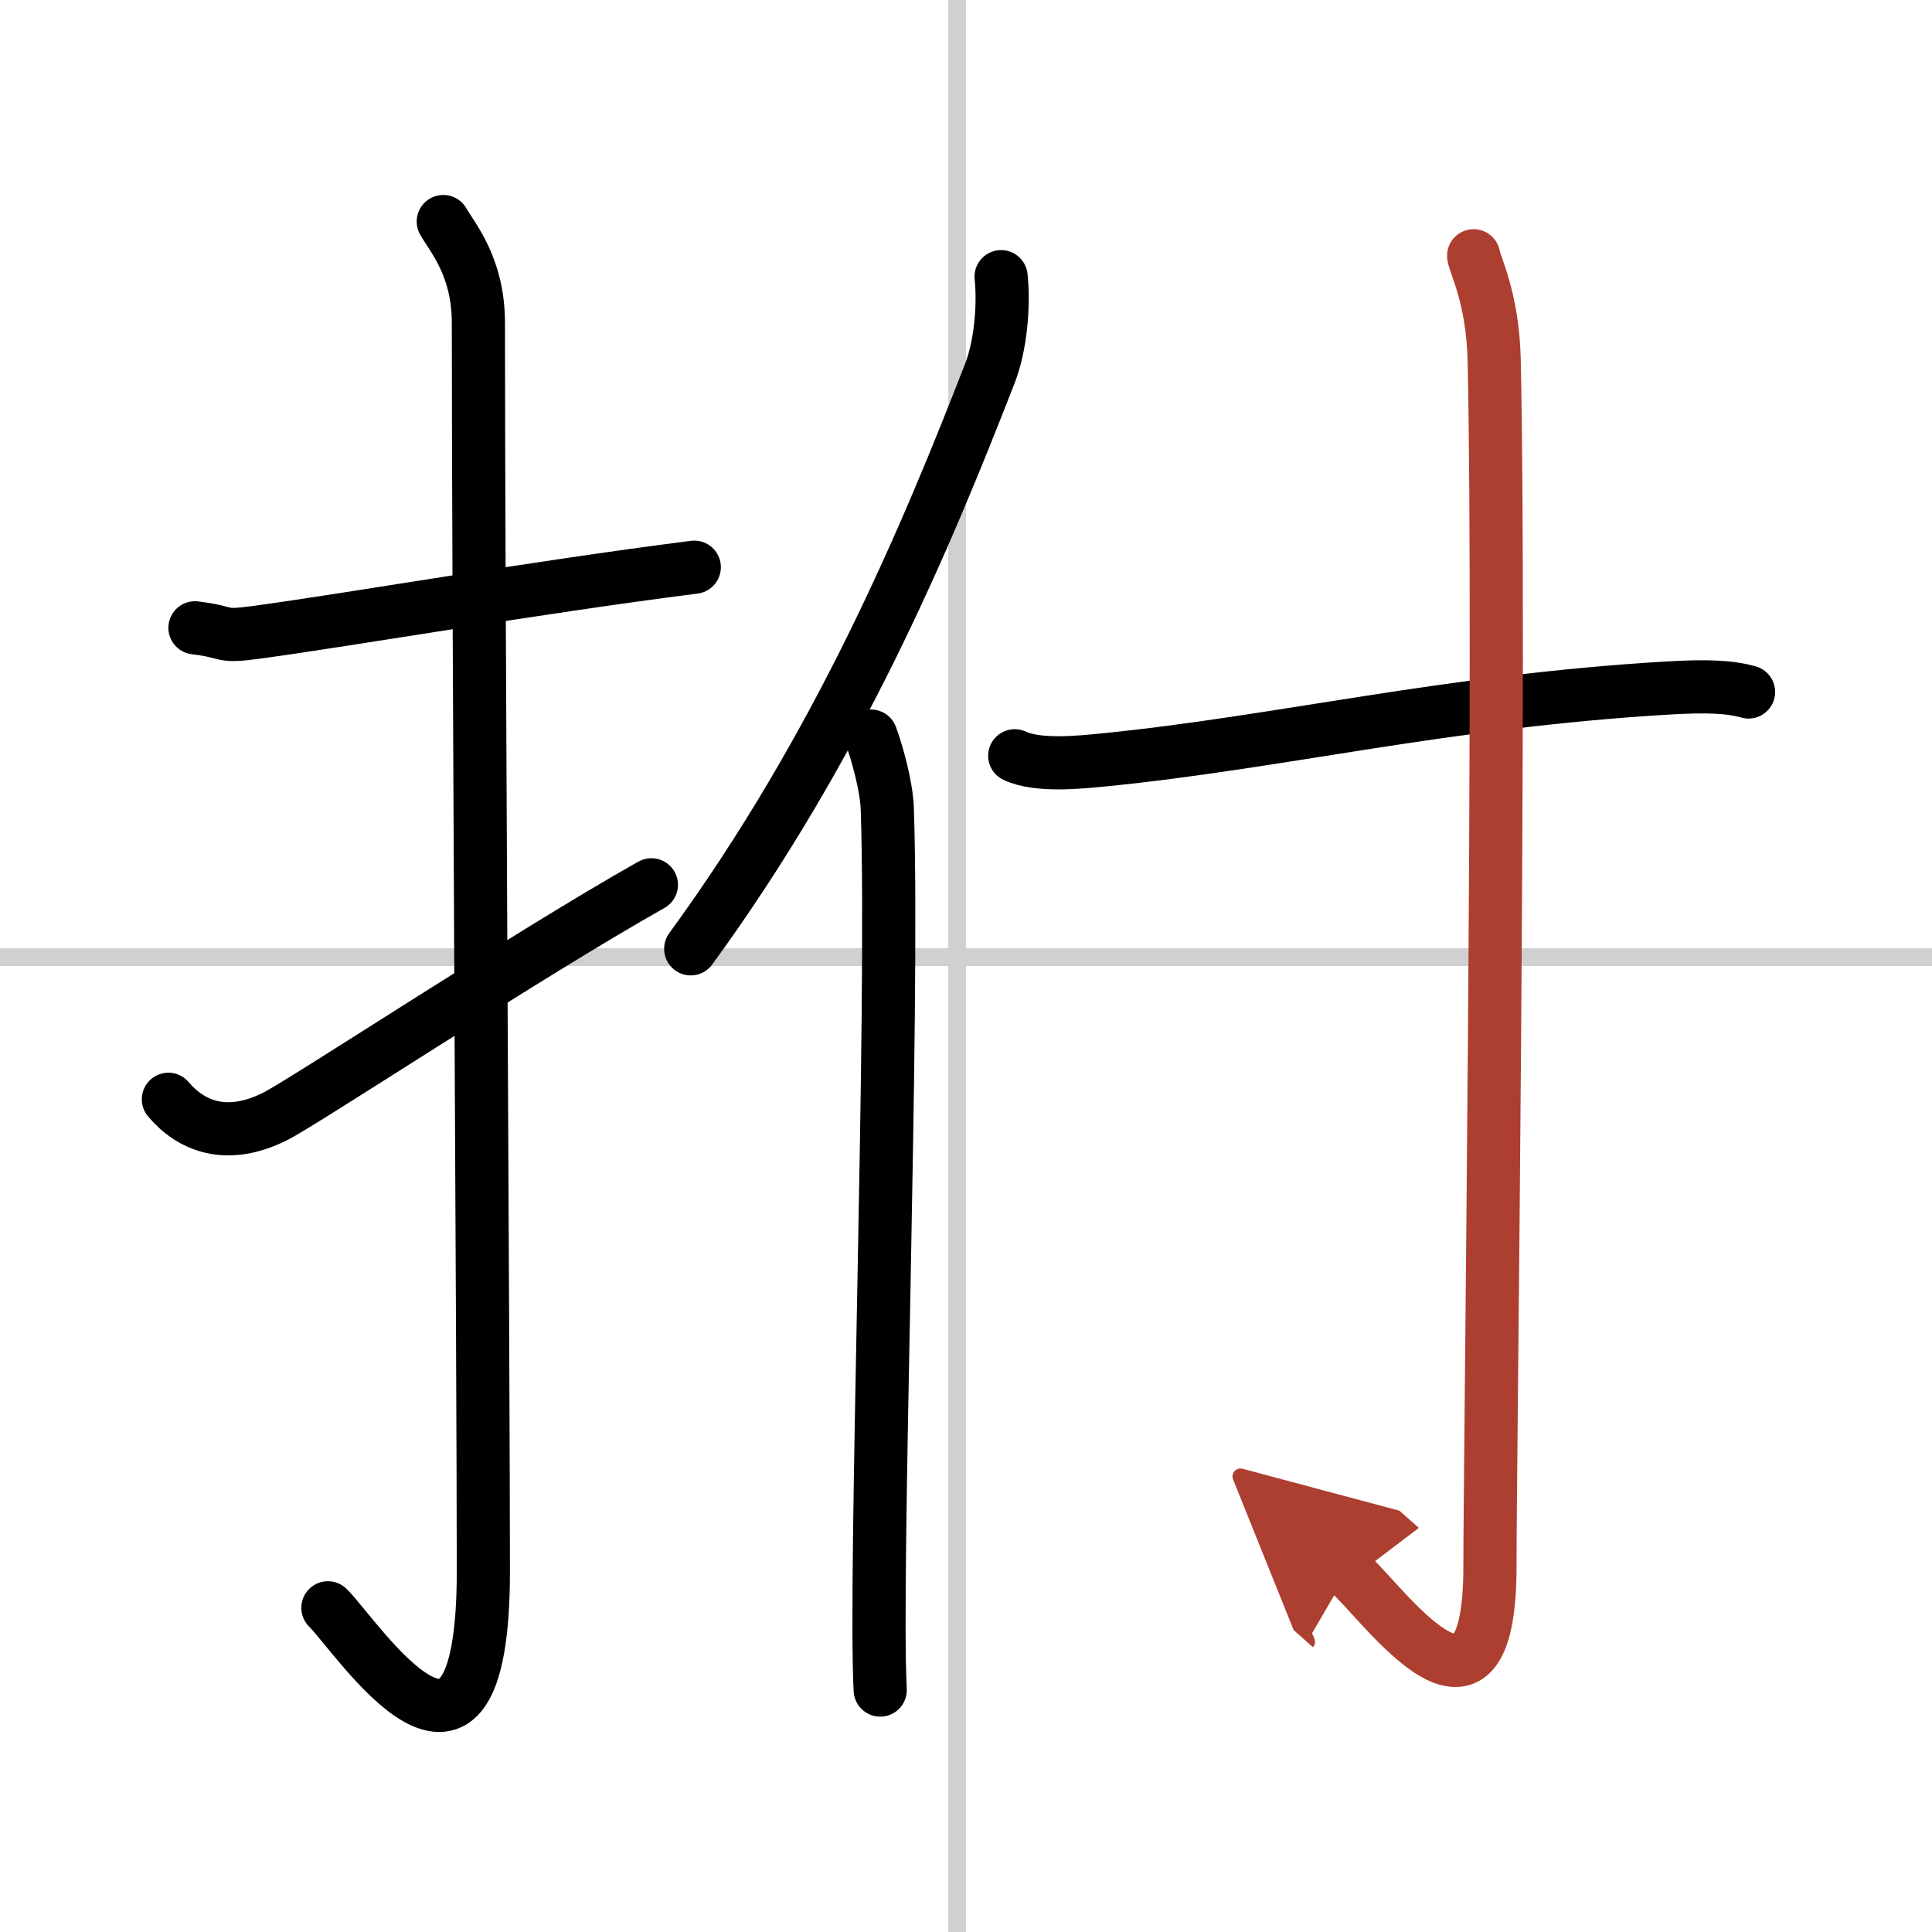
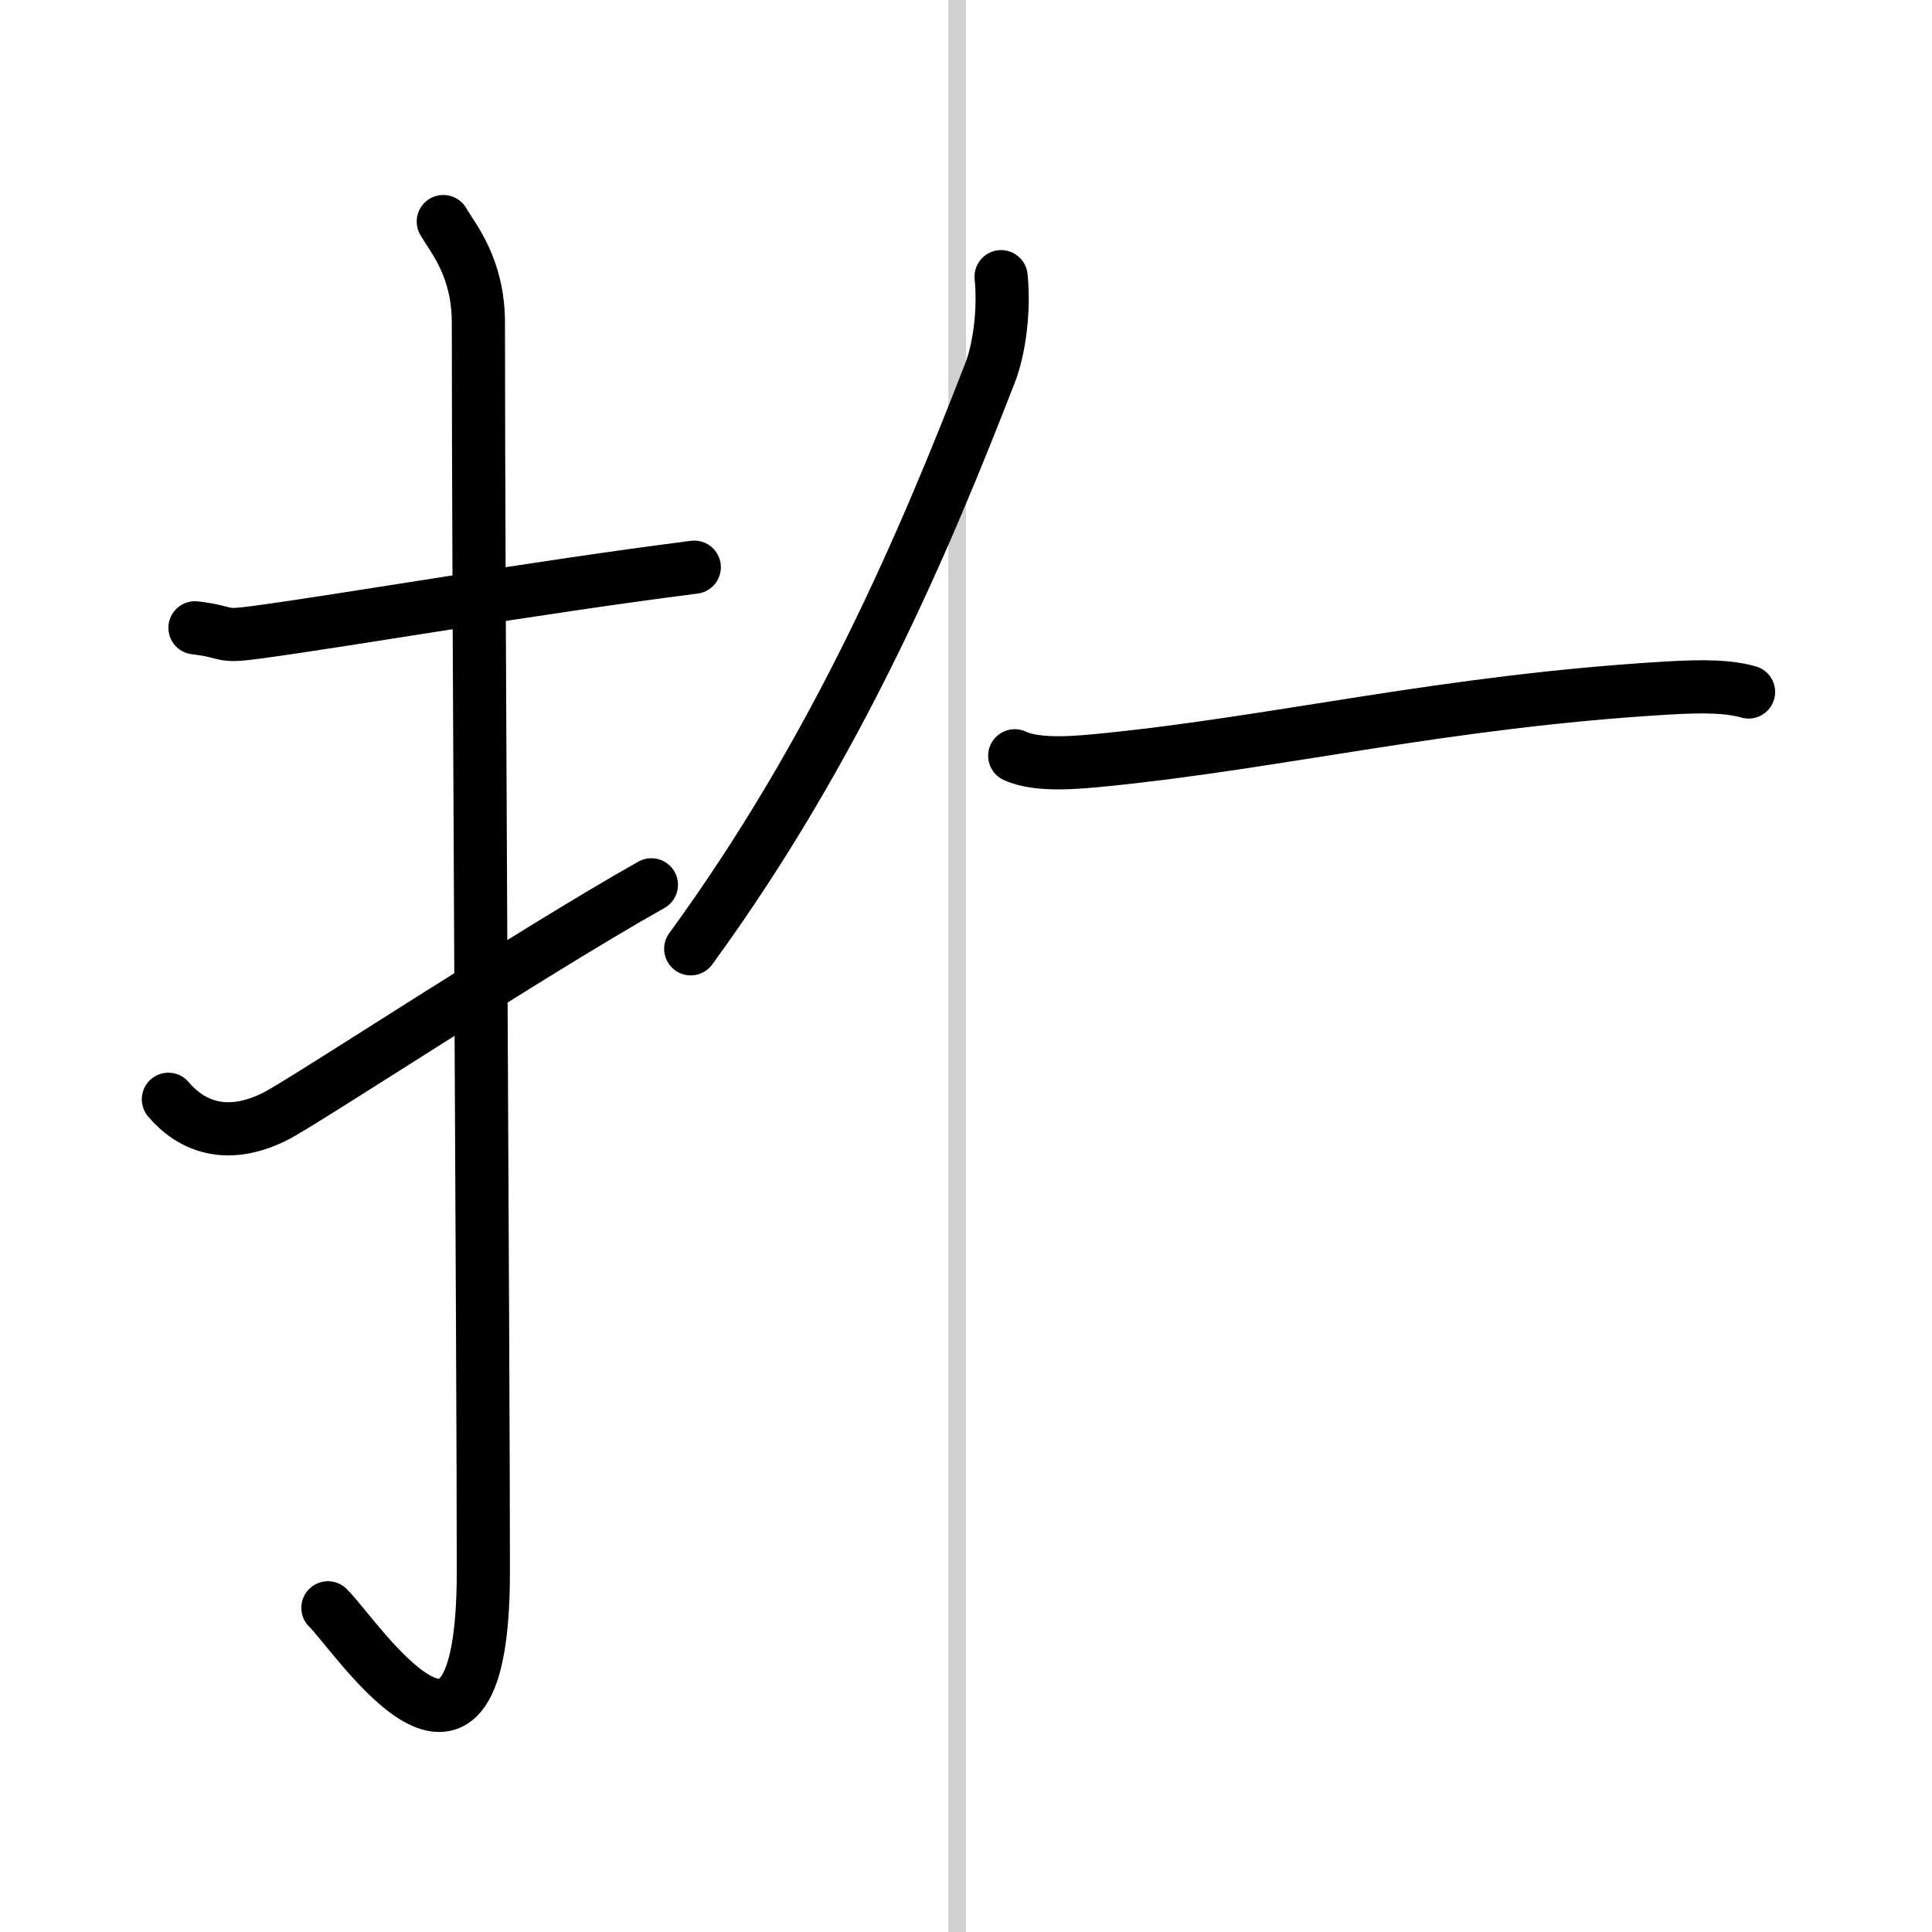
<svg xmlns="http://www.w3.org/2000/svg" width="400" height="400" viewBox="0 0 109 109">
  <defs>
    <marker id="a" markerWidth="4" orient="auto" refX="1" refY="5" viewBox="0 0 10 10">
      <polyline points="0 0 10 5 0 10 1 5" fill="#ad3f31" stroke="#ad3f31" />
    </marker>
  </defs>
  <g fill="none" stroke="#000" stroke-linecap="round" stroke-linejoin="round" stroke-width="3">
-     <rect width="100%" height="100%" fill="#fff" stroke="#fff" />
    <line x1="54" x2="54" y2="109" stroke="#d0d0d0" stroke-width="1" />
-     <line x2="109" y1="54" y2="54" stroke="#d0d0d0" stroke-width="1" />
    <path d="M11,35.42c2.08,0.25,1.27,0.55,3.5,0.25C20,34.92,30,33.17,39.17,32" />
    <path d="m25.01 12.5c0.55 0.95 1.98 2.58 1.98 5.72 0 15.8 0.28 58.56 0.28 70.42 0 14.78-7.14 3.66-8.77 2.07" />
    <path d="m9.5 62.02c1.25 1.48 3.24 2.35 6 0.98 1.63-0.81 14.35-9.2 21.25-13.08" />
    <path d="m56.48 15.61c0.18 1.71-0.05 3.95-0.62 5.42-3.63 9.35-8.58 21.12-16.89 32.5" />
-     <path d="m49.14 41.53c0.34 0.92 0.88 2.83 0.92 4.11 0.39 11.53-0.75 43.1-0.4 49.71" />
    <path d="m57.25 42.64c1.32 0.62 3.72 0.36 5.05 0.23 9.93-0.99 19.18-3.3 31.74-4.05 2.19-0.13 3.51-0.09 4.61 0.22" />
-     <path d="m83.14 14.43c0.08 0.55 1.08 2.39 1.16 5.91 0.37 16.9-0.24 62.28-0.24 68.04 0 10.78-6 2.07-8.01 0.29" marker-end="url(#a)" stroke="#ad3f31" />
  </g>
</svg>